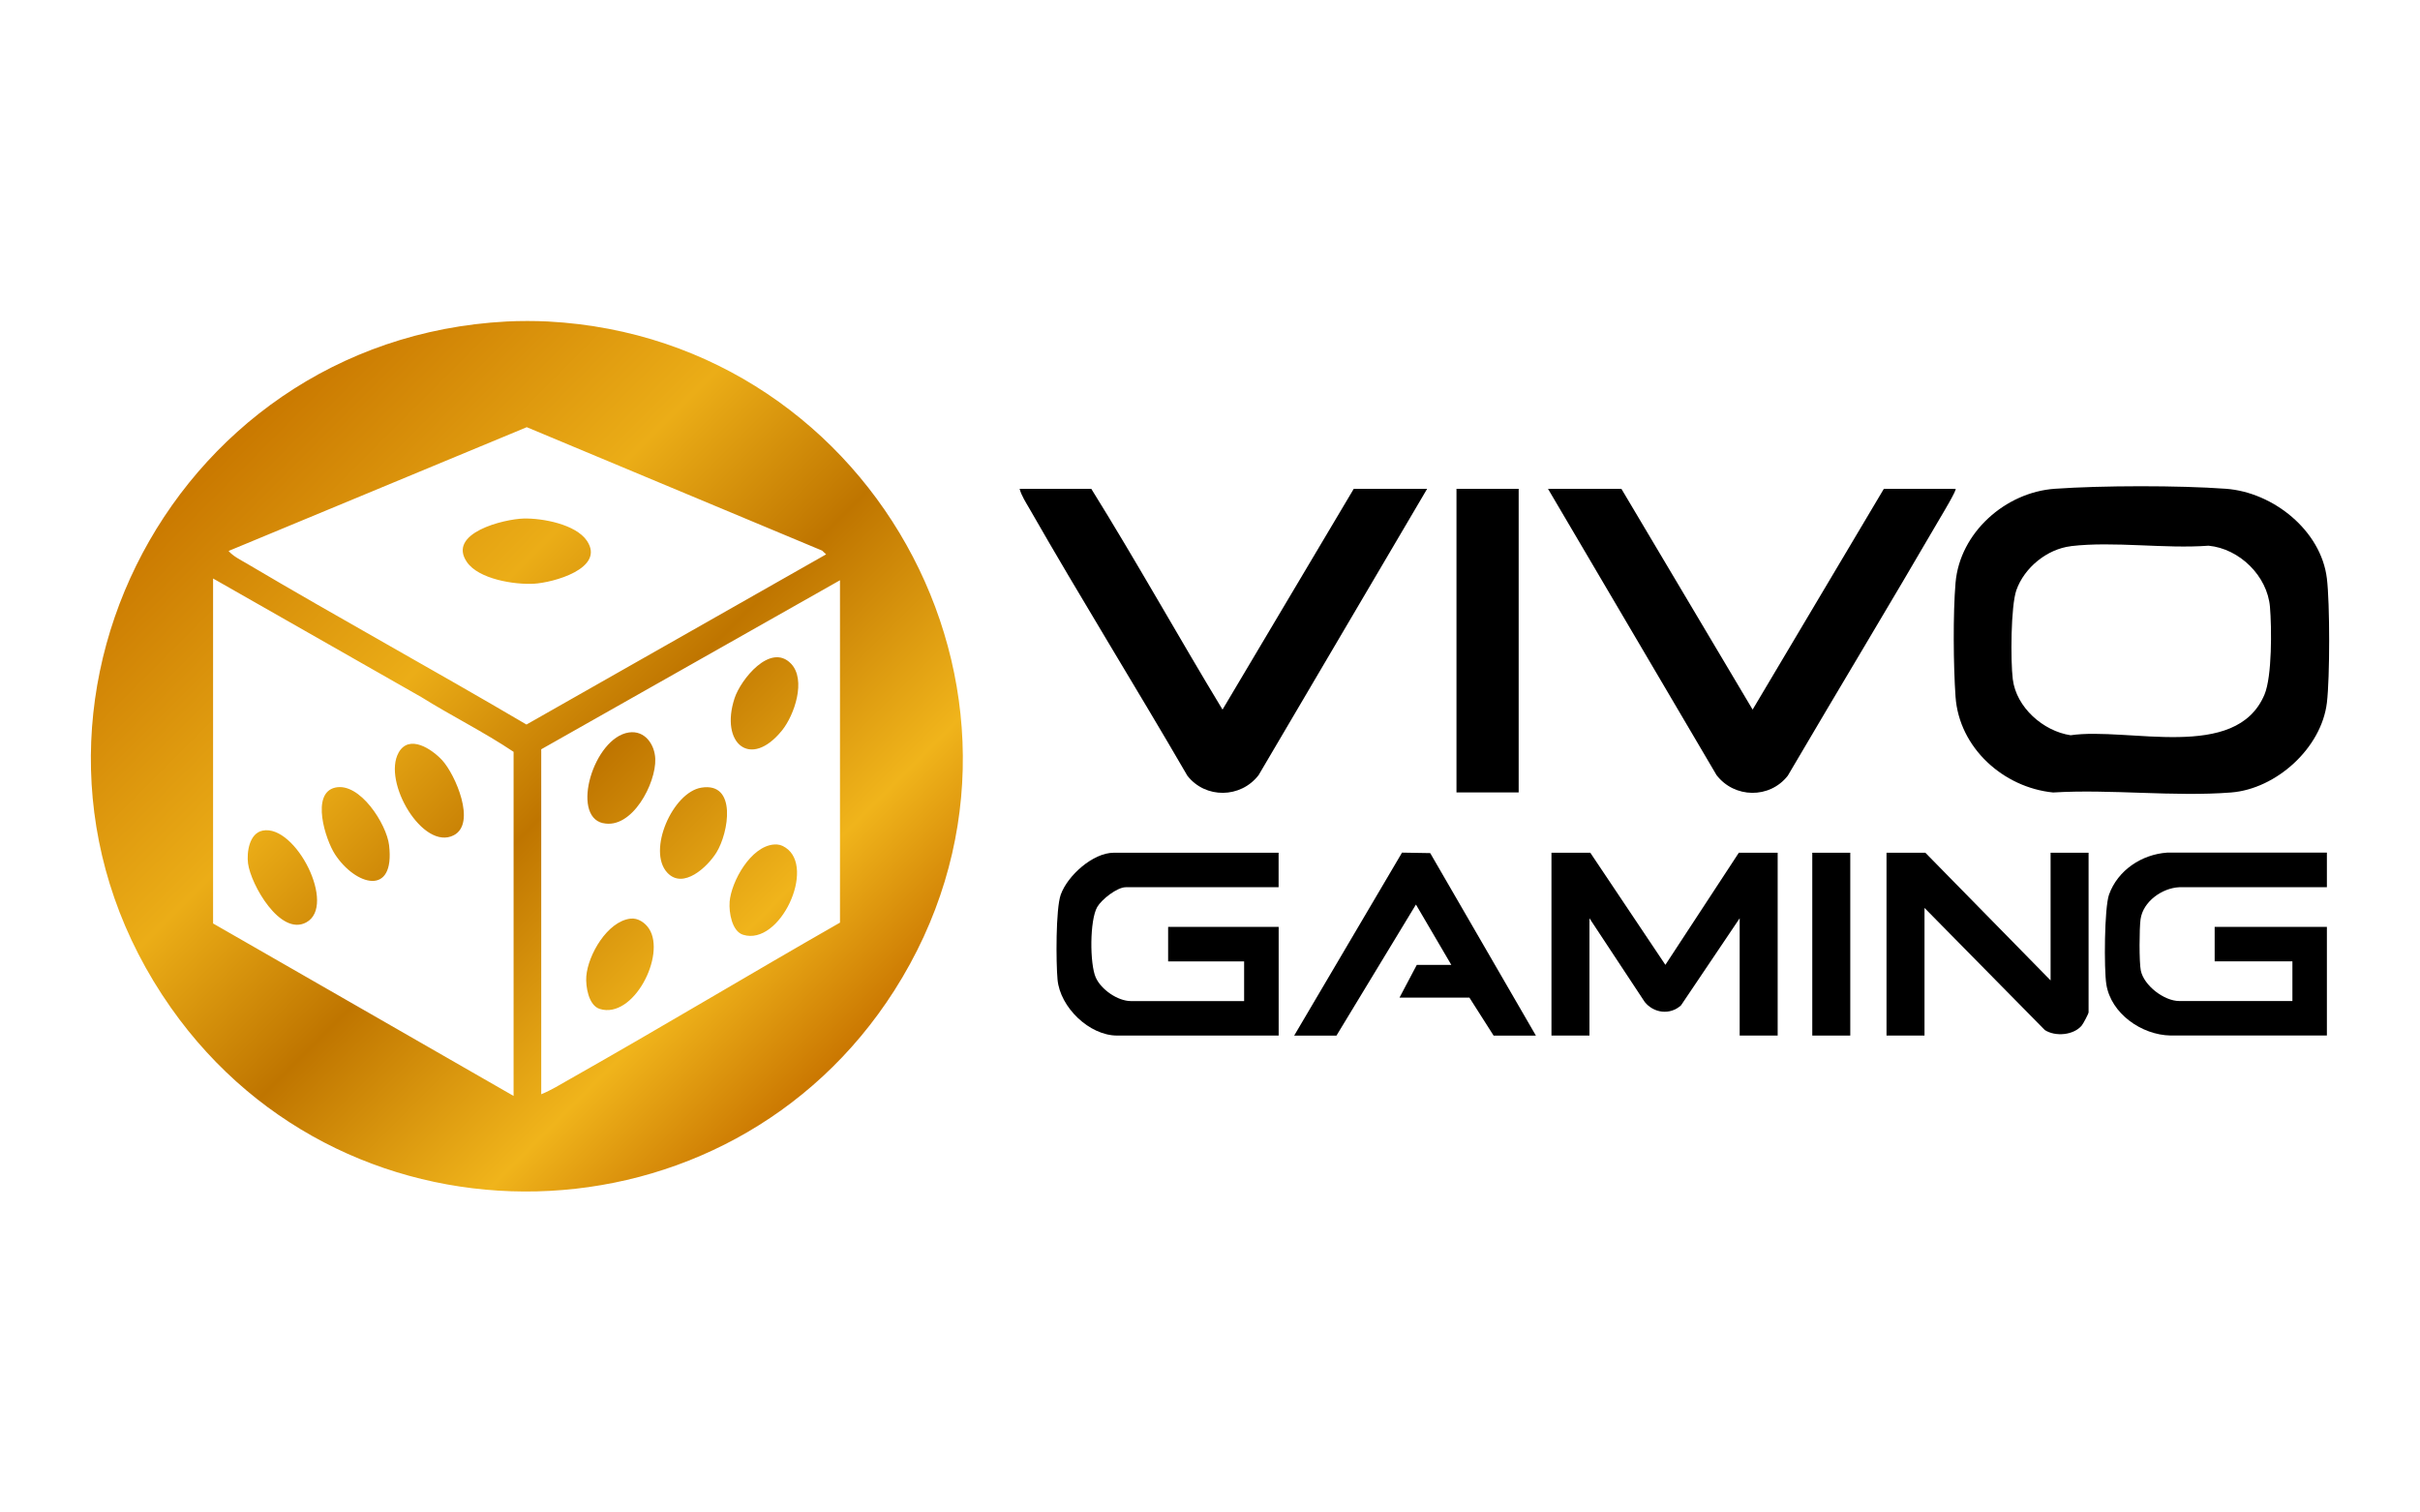
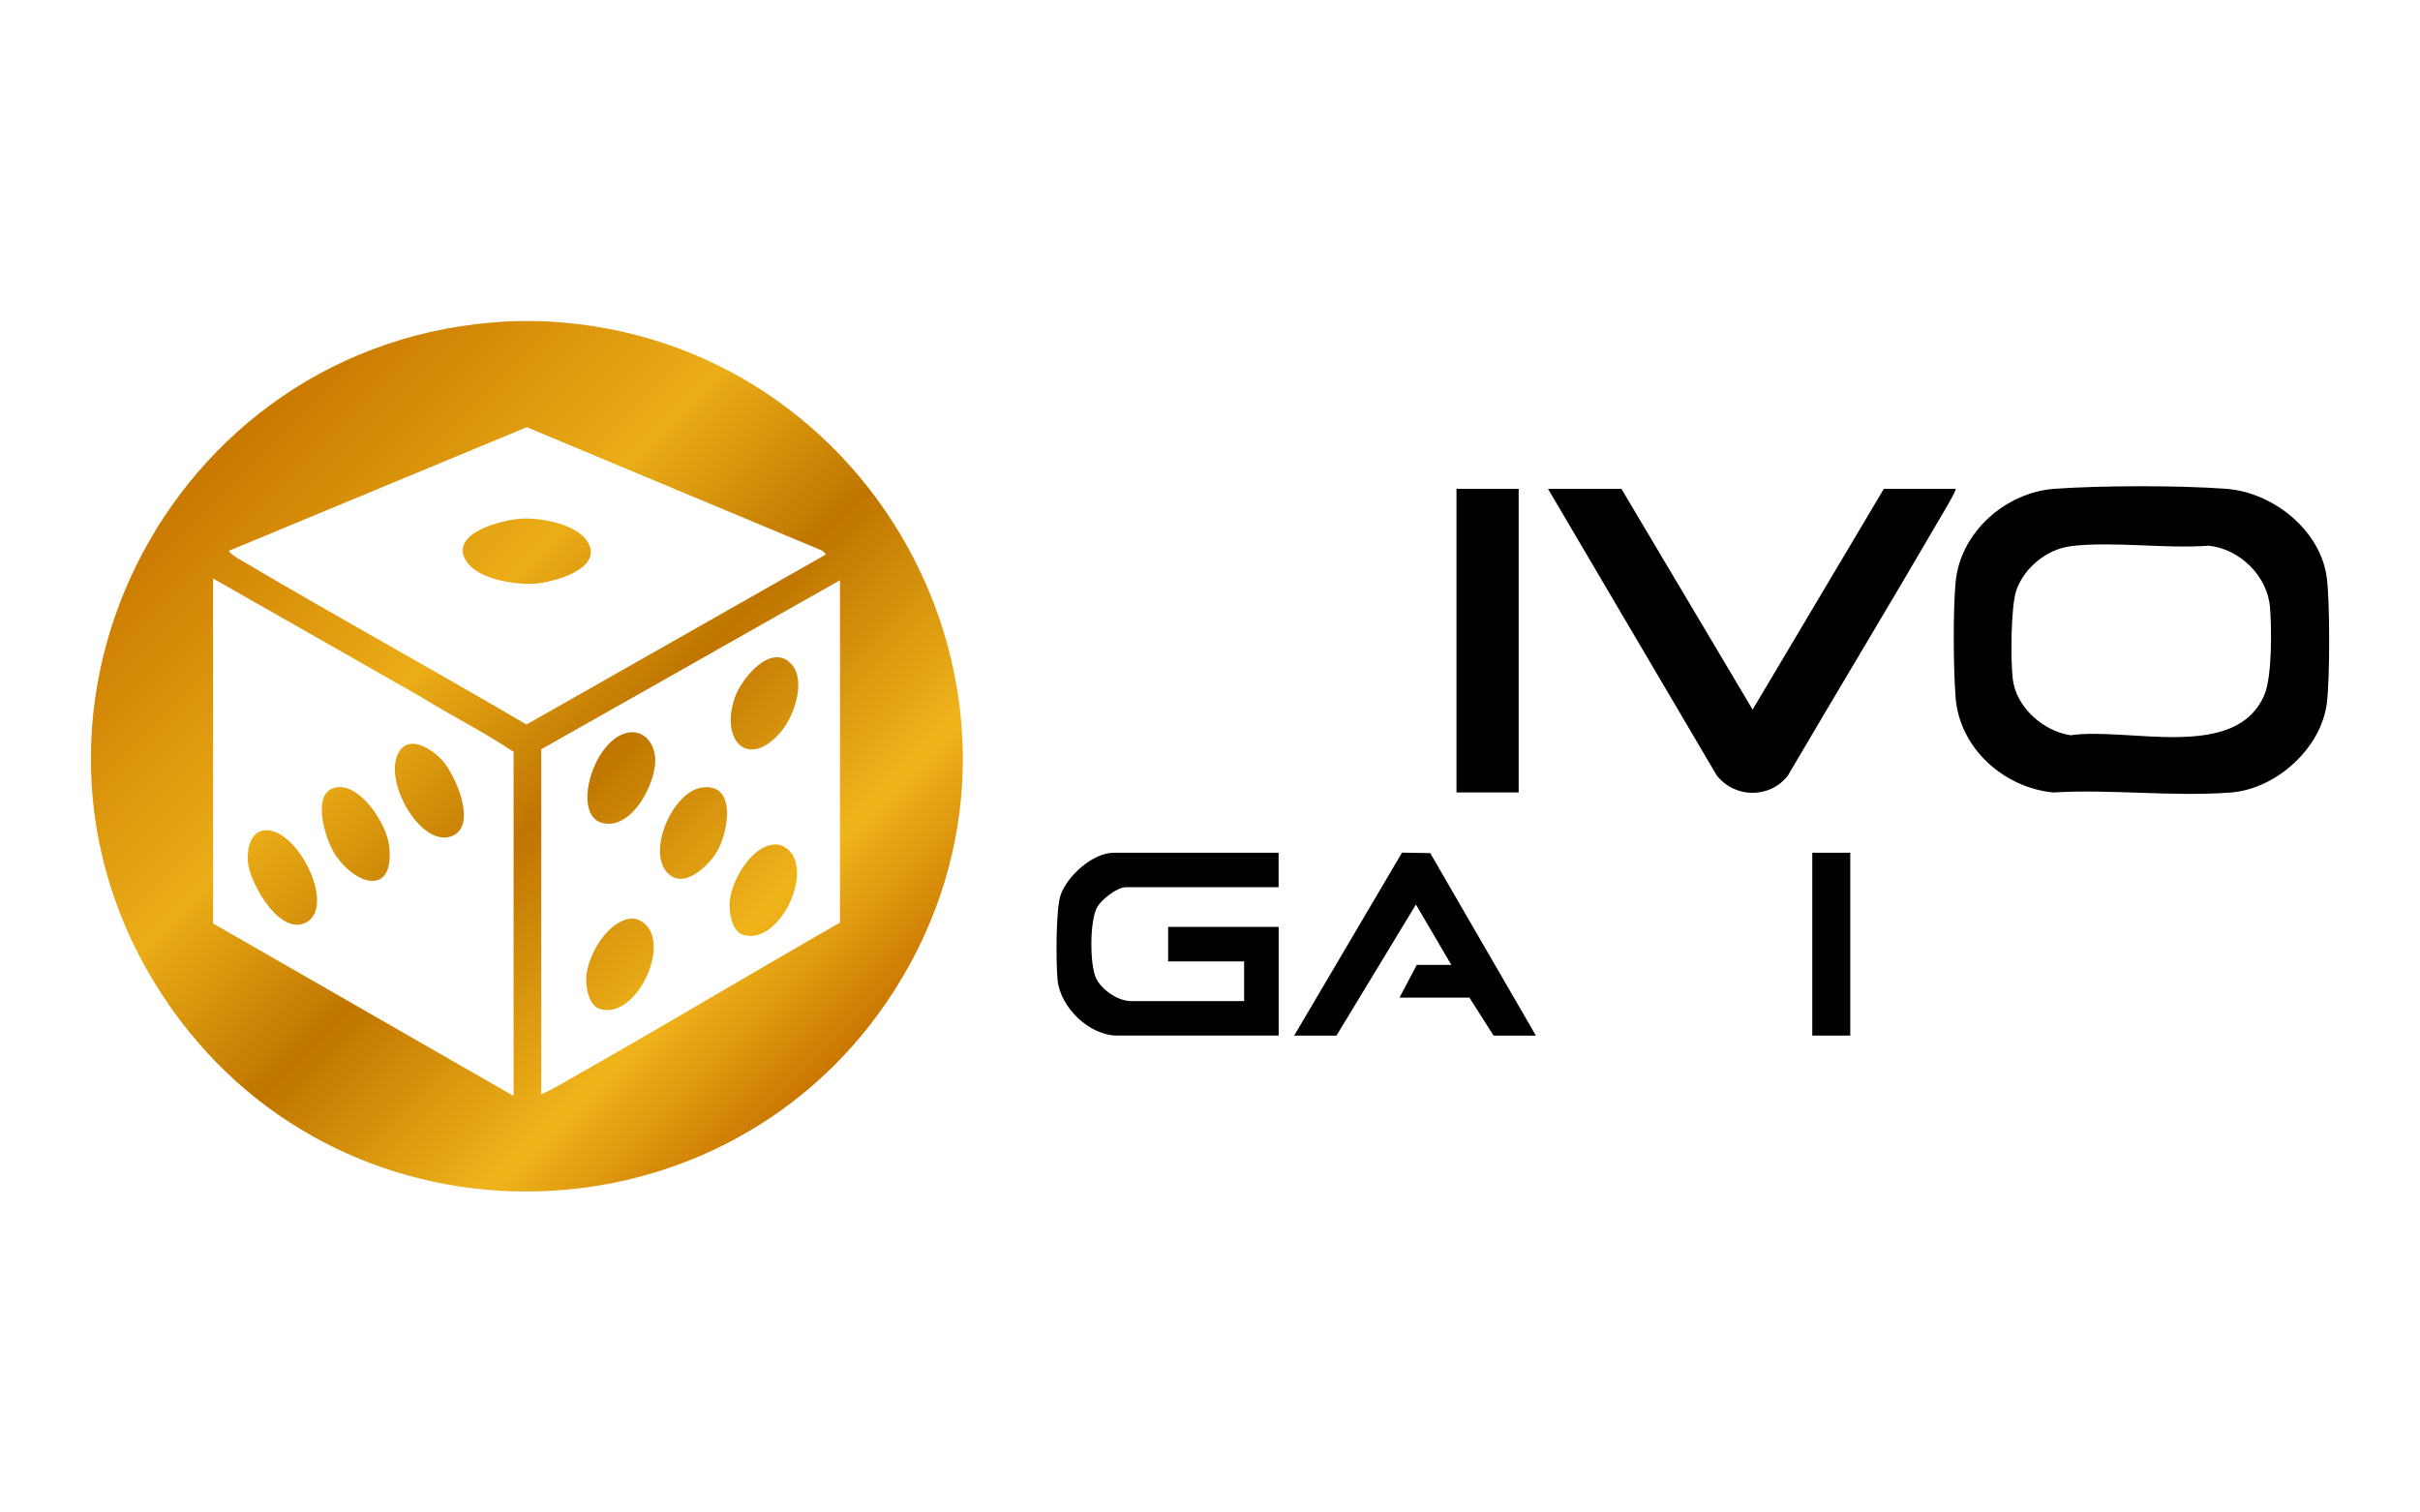
<svg xmlns="http://www.w3.org/2000/svg" id="uuid-6922cb08-d908-46dd-9ea6-d24ebcbab19e" viewBox="0 0 400 250">
  <defs>
    <style>.uuid-9d83c4db-2282-4f6d-8bce-0be9f02c2f7f{fill:url(#uuid-c82592e2-ffb9-4a14-9116-9fa6a83cb993);}</style>
    <linearGradient id="uuid-c82592e2-ffb9-4a14-9116-9fa6a83cb993" x1="36.18" y1="74.28" x2="137.94" y2="176.04" gradientUnits="userSpaceOnUse">
      <stop offset="0" stop-color="#c97800" />
      <stop offset=".34" stop-color="#ebad17" />
      <stop offset=".56" stop-color="#bf7500" />
      <stop offset=".82" stop-color="#f0b41b" />
      <stop offset="1" stop-color="#ca7701" />
    </linearGradient>
  </defs>
  <path d="M384.61,95.62c.5,4.16.5,16.37,0,20.53-.9,7.51-8.38,14.25-15.83,14.84-9.46.74-19.86-.58-29.42,0-8.23-.82-15.54-7.39-16.13-15.82-.36-5.09-.43-13.8,0-18.84.71-8.3,8.25-14.97,16.41-15.54,7.83-.55,20.47-.57,28.28,0s15.74,6.9,16.69,14.84ZM342.3,90.28c-3.95.47-7.7,3.55-9.01,7.25-.94,2.66-.97,11.73-.6,14.73.57,4.66,5.03,8.59,9.56,9.27,9.53-1.4,27.33,4.43,32.04-6.71,1.27-3,1.2-11.07.91-14.51-.44-5.12-5.03-9.62-10.15-10.11-7.25.54-15.63-.77-22.75.07Z" />
-   <path d="M384.61,140.95v5.7h-24.4c-2.84.13-6,2.37-6.4,5.3-.21,1.5-.24,7.07.04,8.46.51,2.5,3.87,5.05,6.36,5.05h18.7v-6.56h-12.85v-5.7h18.55v17.96h-25.84c-4.75-.08-9.86-3.6-10.62-8.48-.39-2.5-.33-12.62.45-14.81,1.44-4.03,5.4-6.65,9.61-6.94h26.41Z" />
-   <path d="M235.89,80.8l-27.85,47.31c-2.96,3.86-8.79,3.94-11.78.11-8.57-14.76-17.6-29.28-26.07-44.09-.6-1.04-1.35-2.18-1.66-3.33h11.85c7.46,11.99,14.36,24.39,21.69,36.49l21.69-36.49h12.13Z" />
  <path d="M323.24,80.8c.21.19-2.21,4.23-2.52,4.75-8.31,14.28-16.86,28.42-25.22,42.67-2.99,3.83-8.82,3.75-11.78-.11l-27.85-47.31h12.13l21.69,36.49,21.69-36.49h11.85Z" />
-   <path d="M262.86,140.95l12.41,18.53,12.14-18.53h6.42v30.22h-6.28v-19.39l-9.7,14.4c-1.8,1.63-4.49,1.31-6-.57l-9.13-13.83v19.39h-6.28v-30.22h6.42Z" />
  <path d="M211.34,140.95v5.7h-25.26c-1.44,0-3.99,2.01-4.72,3.27-1.25,2.16-1.25,9.4-.24,11.66.89,1.99,3.63,3.89,5.82,3.89h18.7v-6.56h-12.56v-5.7h18.27v17.96h-26.69c-4.62,0-9.44-4.68-9.86-9.25-.26-2.78-.31-11.69.53-14.04,1.12-3.15,5.32-6.93,8.76-6.93h27.26Z" />
-   <path d="M338.94,162.05v-21.1h6.28v26.37c0,.24-.9,1.92-1.14,2.2-1.35,1.6-4.35,1.86-6.09.74l-19.89-20.19v21.1h-6.28v-30.22h6.42l20.7,21.1Z" />
  <rect x="240.74" y="80.8" width="10.28" height="50.18" />
  <polygon points="213.91 171.18 231.74 140.93 236.4 141.01 253.87 171.18 246.88 171.18 242.88 164.9 231.32 164.9 234.18 159.49 239.89 159.49 234.04 149.51 220.9 171.18 213.91 171.18" />
  <rect x="299.55" y="140.95" width="6.28" height="30.22" />
  <path class="uuid-9d83c4db-2282-4f6d-8bce-0be9f02c2f7f" d="M90.6,53.14c54.73,2.91,86.98,63.95,57.21,110.6-27.41,42.94-90.17,44.6-119.55,2.84-32.81-46.63-1.01-110.49,55.49-113.44,2.11-.11,4.75-.11,6.85,0ZM136.55,91.63l-.66-.62-48.82-20.4-49.29,20.46c.75.87,1.96,1.46,2.95,2.04,15.32,9.07,30.95,17.62,46.29,26.65l49.53-28.13ZM84.89,181.15v-56.88c-4.88-3.27-10.22-5.91-15.22-9.03l-34.45-19.62v57.02l49.67,28.51ZM138.84,95.91l-49.38,27.94v57.02c1.65-.67,3.21-1.64,4.76-2.52,14.96-8.46,29.7-17.33,44.62-25.85v-56.59ZM65.89,124.4c-2.73,4.84,4.04,16.28,9.11,13.66,3.79-1.95.25-10.06-1.92-12.41-1.71-1.85-5.45-4.34-7.19-1.26ZM41,142.73c.47,3.5,5.32,12.04,9.61,9.74,5.11-2.74-1.75-16.27-7.19-15.18-2.23.45-2.66,3.6-2.42,5.44ZM55.37,141.21c3.39,5.17,9.95,7.06,8.94-1.51-.41-3.48-4.83-10.44-8.9-9.52s-1.63,8.59-.04,11.03ZM77.18,92.91c1.95,2.82,7.8,3.74,11,3.58s11.94-2.53,8.82-7.12c-1.85-2.72-7.36-3.74-10.45-3.66-3.26.09-12.69,2.39-9.37,7.2ZM99.65,136.05c4.82,1.11,8.81-6.59,8.66-10.61-.09-2.39-1.72-4.76-4.36-4.37-5.82.86-9.66,13.75-4.3,14.99ZM121.41,115.43c-2.43,7.44,2.64,11.76,7.86,5.29,2.04-2.53,4.03-8.37,1.47-11.03-3.39-3.51-8.31,2.61-9.33,5.74ZM120.6,149.11c-.13,1.66.36,4.82,2.23,5.4,6.1,1.88,12.07-11.11,7.01-14.41-.64-.42-1.15-.57-1.92-.51-3.8.3-7.05,6.06-7.33,9.53ZM110.29,144.24c2.63,2.84,6.65-.95,8.12-3.31,2.05-3.29,3.44-11.7-2.48-10.74-4.75.76-9,10.43-5.64,14.05ZM96.91,161.37c-.13,1.66.36,4.82,2.23,5.4,5.57,1.72,10.97-8.91,8.14-13.26-.64-.99-1.83-1.81-3.05-1.67-3.83.43-7.04,5.99-7.32,9.53Z" />
</svg>